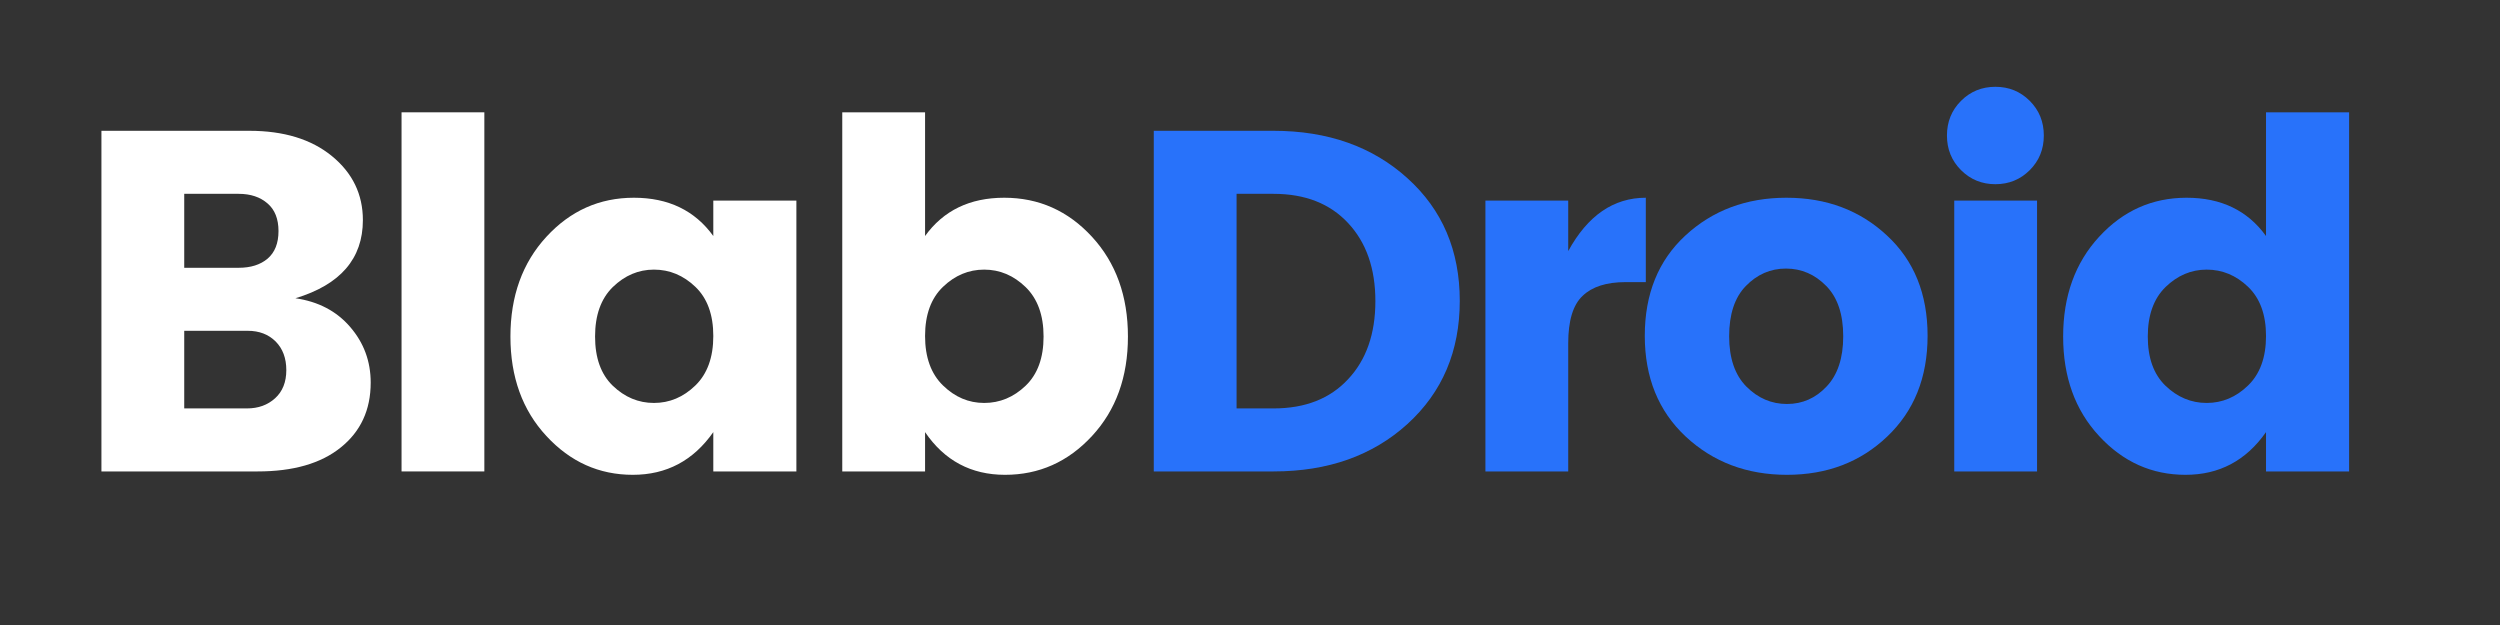
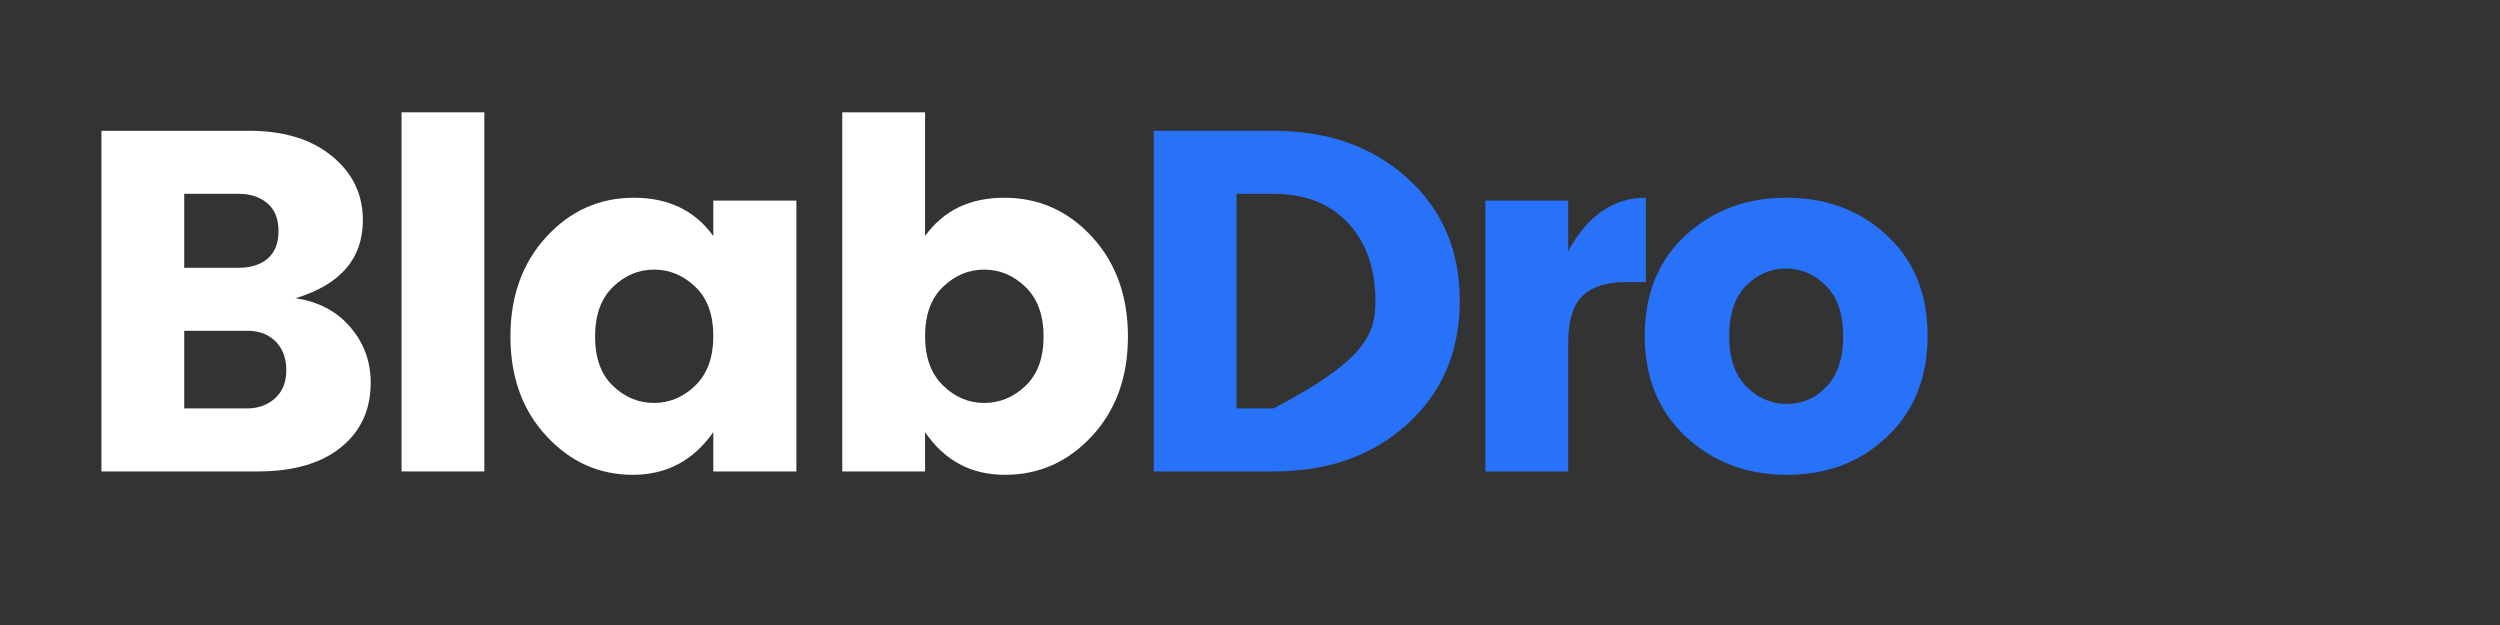
<svg xmlns="http://www.w3.org/2000/svg" xmlns:xlink="http://www.w3.org/1999/xlink" width="150pt" height="37.5pt" viewBox="0 0 150 37.5">
  <rect x="0" y="0" width="150" height="37.5" fill="#333333" stroke="none" />
  <defs>
    <g>
      <symbol overflow="visible" id="glyph0-0">
        <path style="stroke:none;" d="M 7.016 -18.188 L 7.016 -2.219 L 15.016 -2.219 L 15.016 -18.188 Z M 4.656 0 L 4.656 -20.406 L 17.344 -20.406 L 17.344 0 Z M 4.656 0 " />
      </symbol>
      <symbol overflow="visible" id="glyph0-1">
        <path style="stroke:none;" d="M 2.188 -20.438 L 11.062 -20.438 C 13.133 -20.438 14.785 -19.93 16.016 -18.922 C 17.254 -17.91 17.875 -16.629 17.875 -15.078 C 17.875 -12.766 16.523 -11.203 13.828 -10.391 C 15.203 -10.191 16.297 -9.617 17.109 -8.672 C 17.93 -7.723 18.344 -6.609 18.344 -5.328 C 18.344 -3.691 17.742 -2.395 16.547 -1.438 C 15.359 -0.477 13.695 0 11.562 0 L 2.188 0 Z M 7.156 -16.656 L 7.156 -12.219 L 10.422 -12.219 C 11.141 -12.219 11.719 -12.398 12.156 -12.766 C 12.594 -13.141 12.812 -13.691 12.812 -14.422 C 12.812 -15.148 12.594 -15.703 12.156 -16.078 C 11.719 -16.461 11.141 -16.656 10.422 -16.656 Z M 7.156 -3.781 L 10.922 -3.781 C 11.598 -3.781 12.16 -3.984 12.609 -4.391 C 13.055 -4.797 13.281 -5.359 13.281 -6.078 C 13.281 -6.797 13.066 -7.367 12.641 -7.797 C 12.211 -8.223 11.656 -8.438 10.969 -8.438 L 7.156 -8.438 Z M 7.156 -3.781 " />
      </symbol>
      <symbol overflow="visible" id="glyph0-2">
        <path style="stroke:none;" d="M 2.188 0 L 2.188 -21.547 L 7.156 -21.547 L 7.156 0 Z M 2.188 0 " />
      </symbol>
      <symbol overflow="visible" id="glyph0-3">
        <path style="stroke:none;" d="M 12.078 -5.156 C 12.797 -5.852 13.156 -6.844 13.156 -8.125 C 13.156 -9.406 12.797 -10.391 12.078 -11.078 C 11.359 -11.766 10.531 -12.109 9.594 -12.109 C 8.664 -12.109 7.844 -11.758 7.125 -11.062 C 6.414 -10.363 6.062 -9.375 6.062 -8.094 C 6.062 -6.812 6.414 -5.828 7.125 -5.141 C 7.844 -4.453 8.664 -4.109 9.594 -4.109 C 10.531 -4.109 11.359 -4.457 12.078 -5.156 Z M 3.141 -2.125 C 1.703 -3.676 0.984 -5.664 0.984 -8.094 C 0.984 -10.52 1.703 -12.516 3.141 -14.078 C 4.578 -15.641 6.328 -16.422 8.391 -16.422 C 10.461 -16.422 12.051 -15.656 13.156 -14.125 L 13.156 -16.25 L 18.141 -16.25 L 18.141 0 L 13.156 0 L 13.156 -2.359 C 11.957 -0.648 10.348 0.203 8.328 0.203 C 6.305 0.203 4.578 -0.57 3.141 -2.125 Z M 3.141 -2.125 " />
      </symbol>
      <symbol overflow="visible" id="glyph0-4">
        <path style="stroke:none;" d="M 13.188 -5.141 C 13.906 -5.828 14.266 -6.812 14.266 -8.094 C 14.266 -9.375 13.906 -10.363 13.188 -11.062 C 12.469 -11.758 11.641 -12.109 10.703 -12.109 C 9.773 -12.109 8.953 -11.766 8.234 -11.078 C 7.516 -10.391 7.156 -9.406 7.156 -8.125 C 7.156 -6.844 7.516 -5.852 8.234 -5.156 C 8.953 -4.457 9.773 -4.109 10.703 -4.109 C 11.641 -4.109 12.469 -4.453 13.188 -5.141 Z M 7.156 -14.125 C 8.258 -15.656 9.844 -16.422 11.906 -16.422 C 13.977 -16.422 15.734 -15.641 17.172 -14.078 C 18.609 -12.516 19.328 -10.52 19.328 -8.094 C 19.328 -5.664 18.609 -3.676 17.172 -2.125 C 15.734 -0.57 13.992 0.203 11.953 0.203 C 9.922 0.203 8.32 -0.648 7.156 -2.359 L 7.156 0 L 2.188 0 L 2.188 -21.547 L 7.156 -21.547 Z M 7.156 -14.125 " />
      </symbol>
      <symbol overflow="visible" id="glyph0-5">
-         <path style="stroke:none;" d="M 7.156 -3.781 L 9.375 -3.781 C 11.27 -3.781 12.758 -4.363 13.844 -5.531 C 14.938 -6.695 15.484 -8.258 15.484 -10.219 C 15.484 -12.176 14.938 -13.738 13.844 -14.906 C 12.758 -16.07 11.27 -16.656 9.375 -16.656 L 7.156 -16.656 Z M 9.375 -20.438 C 12.633 -20.438 15.312 -19.488 17.406 -17.594 C 19.5 -15.707 20.547 -13.254 20.547 -10.234 C 20.547 -7.211 19.5 -4.75 17.406 -2.844 C 15.312 -0.945 12.633 0 9.375 0 L 2.188 0 L 2.188 -20.438 Z M 9.375 -20.438 " />
+         <path style="stroke:none;" d="M 7.156 -3.781 L 9.375 -3.781 C 14.938 -6.695 15.484 -8.258 15.484 -10.219 C 15.484 -12.176 14.938 -13.738 13.844 -14.906 C 12.758 -16.07 11.27 -16.656 9.375 -16.656 L 7.156 -16.656 Z M 9.375 -20.438 C 12.633 -20.438 15.312 -19.488 17.406 -17.594 C 19.5 -15.707 20.547 -13.254 20.547 -10.234 C 20.547 -7.211 19.5 -4.75 17.406 -2.844 C 15.312 -0.945 12.633 0 9.375 0 L 2.188 0 L 2.188 -20.438 Z M 9.375 -20.438 " />
      </symbol>
      <symbol overflow="visible" id="glyph0-6">
        <path style="stroke:none;" d="M 7.156 -16.25 L 7.156 -13.219 C 8.32 -15.352 9.875 -16.422 11.812 -16.422 L 11.812 -11.359 L 10.594 -11.359 C 9.445 -11.359 8.586 -11.082 8.016 -10.531 C 7.441 -9.988 7.156 -9.039 7.156 -7.688 L 7.156 0 L 2.188 0 L 2.188 -16.25 Z M 7.156 -16.25 " />
      </symbol>
      <symbol overflow="visible" id="glyph0-7">
        <path style="stroke:none;" d="M 11.922 -5.094 C 12.586 -5.789 12.922 -6.797 12.922 -8.109 C 12.922 -9.43 12.582 -10.438 11.906 -11.125 C 11.227 -11.82 10.422 -12.172 9.484 -12.172 C 8.555 -12.172 7.754 -11.82 7.078 -11.125 C 6.41 -10.438 6.078 -9.43 6.078 -8.109 C 6.078 -6.797 6.422 -5.789 7.109 -5.094 C 7.805 -4.395 8.617 -4.047 9.547 -4.047 C 10.473 -4.047 11.266 -4.395 11.922 -5.094 Z M 3.469 -2.094 C 1.832 -3.625 1.016 -5.641 1.016 -8.141 C 1.016 -10.648 1.828 -12.656 3.453 -14.156 C 5.086 -15.664 7.109 -16.422 9.516 -16.422 C 11.922 -16.422 13.93 -15.664 15.547 -14.156 C 17.172 -12.656 17.984 -10.648 17.984 -8.141 C 17.984 -5.641 17.176 -3.625 15.562 -2.094 C 13.957 -0.562 11.953 0.203 9.547 0.203 C 7.141 0.203 5.113 -0.562 3.469 -2.094 Z M 3.469 -2.094 " />
      </symbol>
      <symbol overflow="visible" id="glyph0-8">
-         <path style="stroke:none;" d="M 6.719 -18.078 C 6.156 -17.516 5.469 -17.234 4.656 -17.234 C 3.844 -17.234 3.156 -17.516 2.594 -18.078 C 2.031 -18.641 1.75 -19.332 1.75 -20.156 C 1.75 -20.977 2.031 -21.672 2.594 -22.234 C 3.156 -22.797 3.844 -23.078 4.656 -23.078 C 5.469 -23.078 6.156 -22.797 6.719 -22.234 C 7.281 -21.672 7.562 -20.977 7.562 -20.156 C 7.562 -19.332 7.281 -18.641 6.719 -18.078 Z M 2.188 0 L 2.188 -16.25 L 7.156 -16.25 L 7.156 0 Z M 2.188 0 " />
-       </symbol>
+         </symbol>
      <symbol overflow="visible" id="glyph0-9">
-         <path style="stroke:none;" d="M 12.078 -5.156 C 12.797 -5.852 13.156 -6.844 13.156 -8.125 C 13.156 -9.406 12.797 -10.391 12.078 -11.078 C 11.359 -11.766 10.531 -12.109 9.594 -12.109 C 8.664 -12.109 7.844 -11.758 7.125 -11.062 C 6.414 -10.363 6.062 -9.375 6.062 -8.094 C 6.062 -6.812 6.414 -5.828 7.125 -5.141 C 7.844 -4.453 8.664 -4.109 9.594 -4.109 C 10.531 -4.109 11.359 -4.457 12.078 -5.156 Z M 3.141 -2.125 C 1.703 -3.676 0.984 -5.664 0.984 -8.094 C 0.984 -10.52 1.703 -12.516 3.141 -14.078 C 4.578 -15.641 6.328 -16.422 8.391 -16.422 C 10.461 -16.422 12.051 -15.656 13.156 -14.125 L 13.156 -21.547 L 18.141 -21.547 L 18.141 0 L 13.156 0 L 13.156 -2.359 C 11.957 -0.648 10.348 0.203 8.328 0.203 C 6.305 0.203 4.578 -0.57 3.141 -2.125 Z M 3.141 -2.125 " />
-       </symbol>
+         </symbol>
    </g>
  </defs>
  <g id="surface1">
    <g style="fill:rgb(255,255,255);fill-opacity:1;">
      <use xlink:href="#glyph0-1" x="3.898" y="28.286" />
    </g>
    <g style="fill:rgb(255,255,255);fill-opacity:1;">
      <use xlink:href="#glyph0-2" x="21.905" y="28.286" />
    </g>
    <g style="fill:rgb(255,255,255);fill-opacity:1;">
      <use xlink:href="#glyph0-3" x="29.642" y="28.286" />
    </g>
    <g style="fill:rgb(255,255,255);fill-opacity:1;">
      <use xlink:href="#glyph0-4" x="48.348" y="28.286" />
    </g>
    <g style="fill:rgb(15.689%,44.71%,98.039%);fill-opacity:1;">
      <use xlink:href="#glyph0-5" x="67.039" y="28.286" />
    </g>
    <g style="fill:rgb(15.689%,44.71%,98.039%);fill-opacity:1;">
      <use xlink:href="#glyph0-6" x="86.937" y="28.286" />
    </g>
    <g style="fill:rgb(15.689%,44.71%,98.039%);fill-opacity:1;">
      <use xlink:href="#glyph0-7" x="97.671" y="28.286" />
    </g>
    <g style="fill:rgb(15.689%,44.71%,98.039%);fill-opacity:1;">
      <use xlink:href="#glyph0-8" x="115.067" y="28.286" />
    </g>
    <g style="fill:rgb(15.689%,44.71%,98.039%);fill-opacity:1;">
      <use xlink:href="#glyph0-9" x="122.805" y="28.286" />
    </g>
  </g>
</svg>